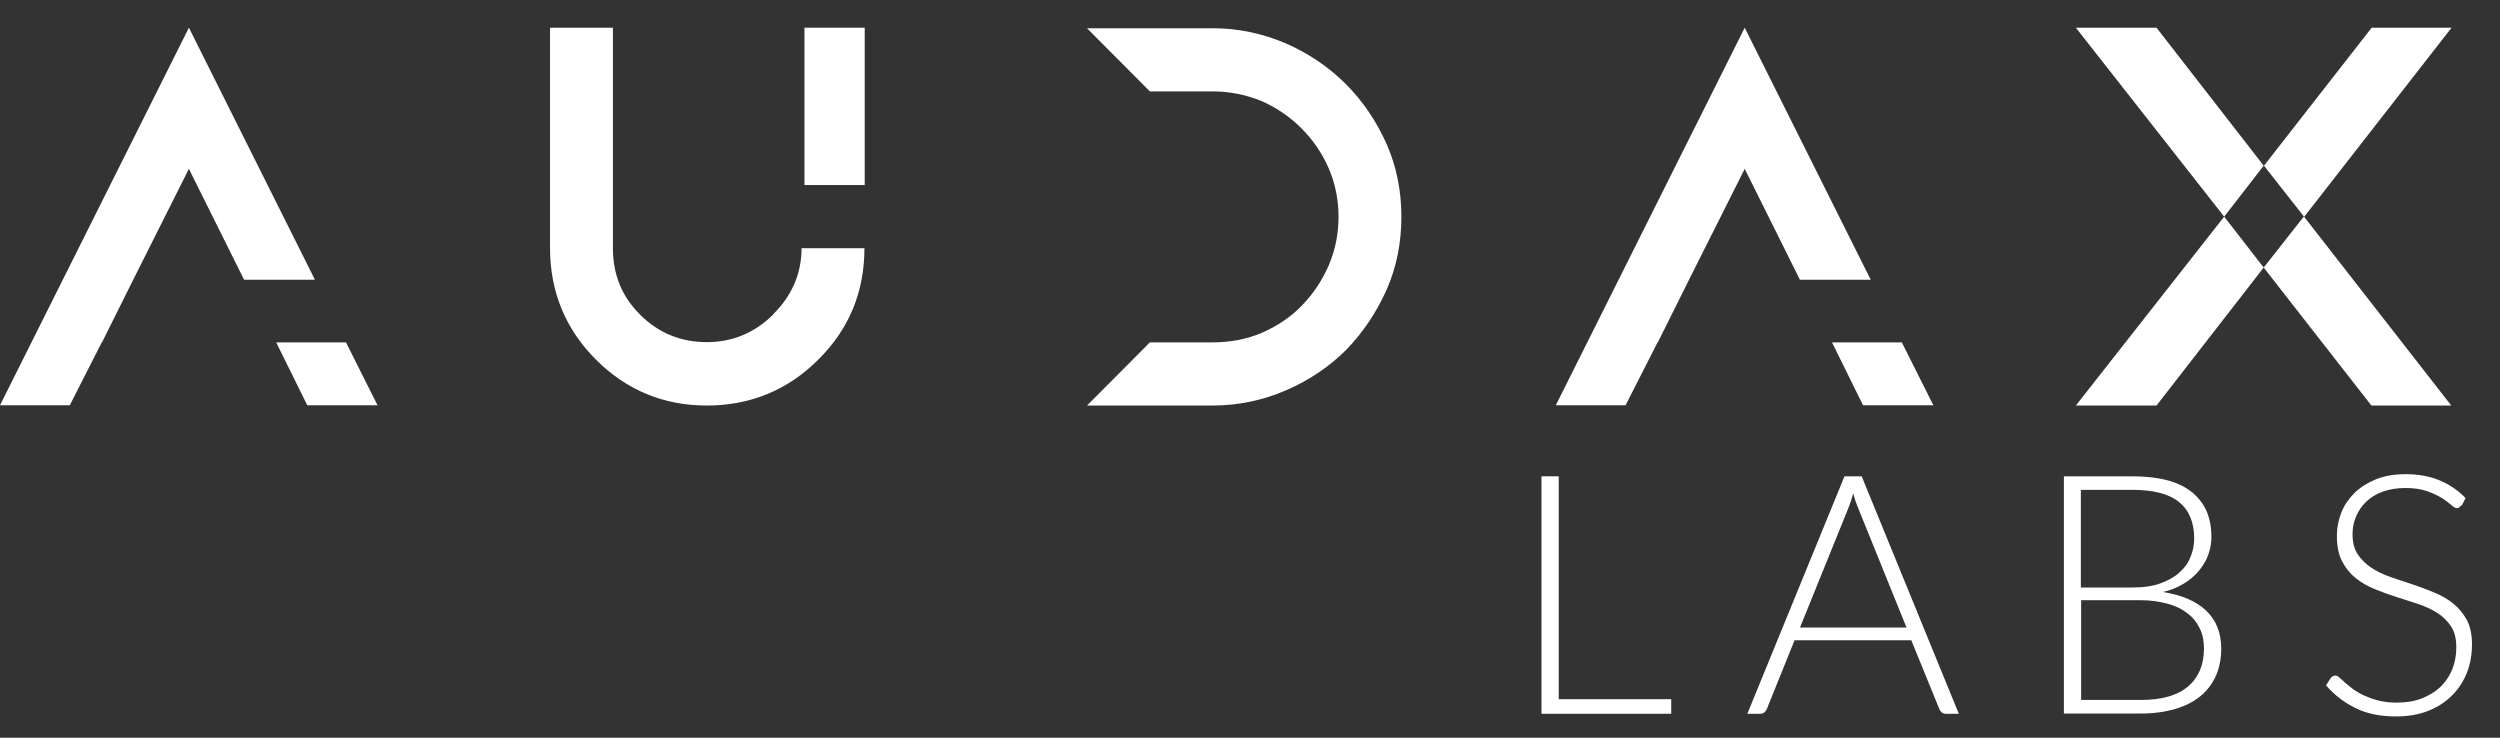
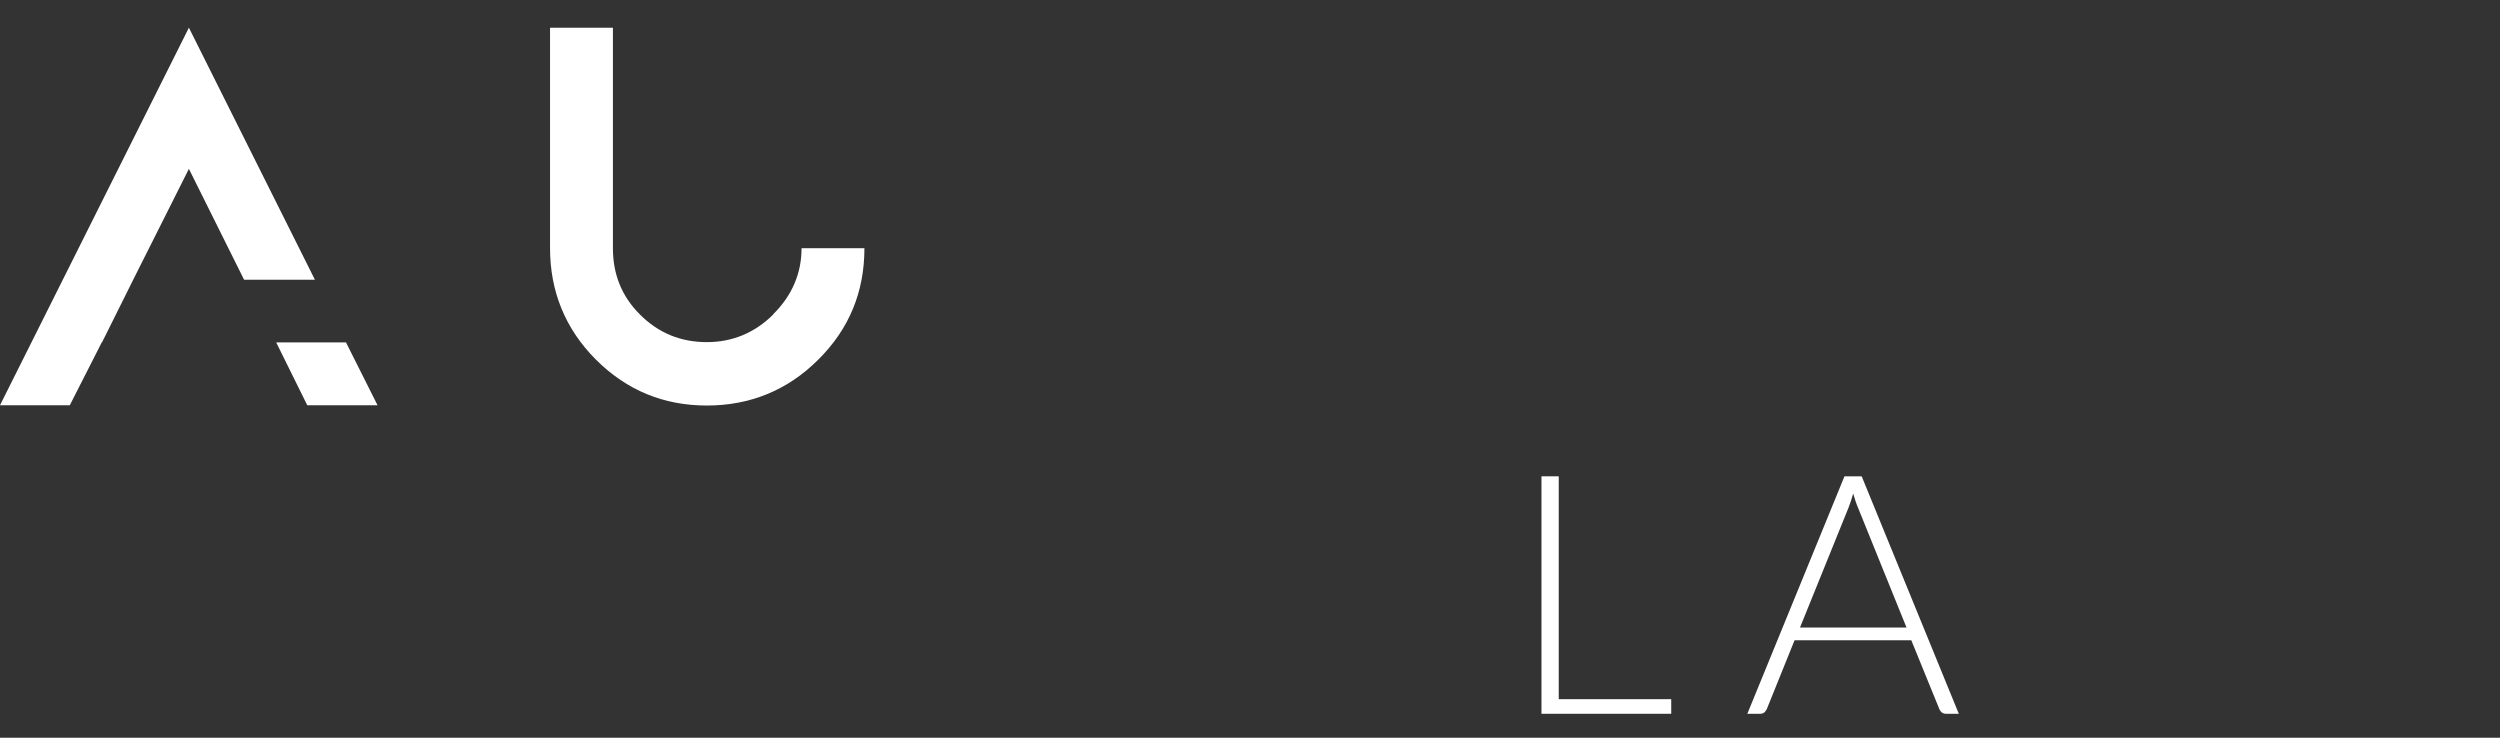
<svg xmlns="http://www.w3.org/2000/svg" width="61" height="18" viewBox="0 0 61 18" fill="none">
  <rect x="0" y="0" width="61" height="18" fill="#333333" stroke="none" />
  <path d="M38.033 17.06H40.778V17.416H37.612V11.622H38.033V17.06Z" fill="white" />
  <path d="M47.801 17.416H47.477C47.439 17.416 47.406 17.403 47.38 17.384C47.355 17.364 47.335 17.338 47.322 17.306L46.636 15.623H43.787L43.108 17.306C43.108 17.306 43.075 17.364 43.049 17.384C43.024 17.403 42.991 17.416 42.952 17.416H42.635L45.005 11.622H45.425L47.795 17.416H47.801ZM43.923 15.312H46.519L45.335 12.386C45.315 12.341 45.296 12.289 45.276 12.231C45.257 12.172 45.238 12.108 45.218 12.043C45.199 12.108 45.179 12.172 45.16 12.231C45.141 12.289 45.121 12.341 45.102 12.392L43.917 15.319L43.923 15.312Z" fill="white" />
-   <path d="M50.359 17.416V11.622H52.023C52.353 11.622 52.638 11.654 52.884 11.719C53.13 11.784 53.324 11.881 53.486 12.011C53.641 12.14 53.764 12.295 53.842 12.477C53.919 12.658 53.958 12.865 53.958 13.098C53.958 13.253 53.932 13.396 53.881 13.538C53.829 13.681 53.751 13.81 53.648 13.933C53.544 14.056 53.421 14.16 53.279 14.244C53.13 14.335 52.968 14.399 52.774 14.445C53.227 14.516 53.583 14.665 53.829 14.898C54.075 15.131 54.198 15.441 54.198 15.83C54.198 16.076 54.153 16.296 54.068 16.49C53.978 16.684 53.855 16.853 53.687 16.989C53.518 17.125 53.318 17.228 53.072 17.299C52.825 17.371 52.554 17.41 52.243 17.41H50.365L50.359 17.416ZM50.78 14.335H52.036C52.301 14.335 52.534 14.302 52.722 14.231C52.91 14.16 53.065 14.076 53.188 13.959C53.311 13.849 53.402 13.72 53.453 13.577C53.512 13.435 53.538 13.292 53.538 13.137C53.538 12.748 53.415 12.451 53.169 12.25C52.923 12.049 52.541 11.952 52.023 11.952H50.773V14.328L50.78 14.335ZM50.78 14.639V17.079H52.236C52.748 17.079 53.13 16.969 53.389 16.749C53.648 16.529 53.777 16.218 53.777 15.823C53.777 15.642 53.745 15.474 53.673 15.332C53.602 15.183 53.505 15.06 53.369 14.963C53.24 14.859 53.078 14.781 52.884 14.729C52.69 14.678 52.476 14.645 52.23 14.645H50.773L50.78 14.639Z" fill="white" />
-   <path d="M60.05 12.328C60.024 12.373 59.992 12.399 59.947 12.399C59.914 12.399 59.862 12.373 59.811 12.321C59.752 12.27 59.681 12.218 59.584 12.153C59.487 12.095 59.37 12.036 59.221 11.985C59.079 11.933 58.898 11.907 58.691 11.907C58.483 11.907 58.296 11.939 58.134 11.998C57.972 12.056 57.843 12.14 57.733 12.244C57.623 12.347 57.545 12.47 57.486 12.606C57.428 12.742 57.402 12.884 57.402 13.033C57.402 13.228 57.441 13.389 57.525 13.519C57.609 13.648 57.72 13.758 57.855 13.849C57.992 13.94 58.147 14.017 58.322 14.076C58.496 14.134 58.671 14.199 58.859 14.257C59.04 14.315 59.221 14.386 59.396 14.458C59.571 14.529 59.726 14.619 59.862 14.729C59.998 14.839 60.108 14.976 60.193 15.131C60.277 15.293 60.316 15.487 60.316 15.726C60.316 15.966 60.277 16.199 60.193 16.413C60.108 16.626 59.985 16.814 59.83 16.969C59.675 17.125 59.48 17.254 59.247 17.345C59.021 17.436 58.755 17.481 58.464 17.481C58.082 17.481 57.752 17.416 57.48 17.28C57.202 17.144 56.962 16.963 56.755 16.723L56.871 16.542C56.904 16.503 56.943 16.484 56.988 16.484C57.014 16.484 57.046 16.497 57.085 16.536C57.124 16.568 57.169 16.607 57.221 16.659C57.273 16.704 57.344 16.756 57.415 16.814C57.493 16.872 57.584 16.924 57.681 16.969C57.784 17.015 57.901 17.06 58.03 17.092C58.16 17.125 58.309 17.144 58.477 17.144C58.71 17.144 58.911 17.112 59.092 17.041C59.273 16.969 59.422 16.879 59.552 16.756C59.675 16.633 59.772 16.49 59.837 16.328C59.901 16.167 59.934 15.985 59.934 15.798C59.934 15.591 59.895 15.422 59.811 15.293C59.726 15.163 59.616 15.047 59.48 14.963C59.344 14.872 59.189 14.801 59.014 14.742C58.84 14.684 58.665 14.626 58.477 14.568C58.296 14.509 58.114 14.445 57.94 14.373C57.765 14.302 57.609 14.212 57.474 14.101C57.338 13.992 57.228 13.855 57.143 13.687C57.059 13.525 57.02 13.318 57.02 13.066C57.02 12.871 57.059 12.684 57.13 12.502C57.202 12.321 57.312 12.166 57.454 12.024C57.597 11.887 57.771 11.777 57.978 11.693C58.186 11.609 58.425 11.57 58.697 11.57C58.995 11.57 59.267 11.616 59.506 11.713C59.746 11.81 59.966 11.952 60.16 12.153L60.063 12.341L60.05 12.328Z" fill="white" />
  <path d="M2.486 8.348L1.703 9.888H0L4.609 0.676L7.684 6.826H5.956L4.609 4.12L3.25 6.826L2.492 8.348H2.486ZM9.212 9.888H7.497L6.739 8.354H8.442L9.212 9.888Z" fill="white" />
-   <path d="M34.194 5.285C34.194 5.92 34.078 6.509 33.838 7.059C33.586 7.622 33.262 8.108 32.848 8.535C32.434 8.949 31.935 9.286 31.372 9.526C30.822 9.765 30.22 9.895 29.585 9.895H26.523L28.057 8.354H29.592C30.019 8.354 30.42 8.276 30.789 8.121C31.158 7.959 31.495 7.739 31.767 7.454C32.045 7.169 32.259 6.845 32.421 6.476C32.582 6.095 32.66 5.706 32.66 5.292C32.66 4.877 32.582 4.483 32.421 4.107C32.259 3.738 32.039 3.414 31.754 3.13C31.469 2.845 31.145 2.625 30.776 2.463C30.407 2.314 30.006 2.23 29.592 2.23H28.057L26.523 0.689H29.585C30.22 0.689 30.809 0.818 31.372 1.058C31.922 1.297 32.421 1.634 32.835 2.048C33.262 2.476 33.586 2.961 33.838 3.524C34.078 4.075 34.194 4.664 34.194 5.298V5.285Z" fill="white" />
-   <path d="M40.448 8.348L39.664 9.888H37.962L42.571 0.676L45.646 6.826H43.918L42.571 4.12L41.212 6.826L40.454 8.348H40.448ZM47.174 9.888H45.458L44.701 8.354H46.404L47.174 9.888Z" fill="white" />
-   <path d="M55.234 4.043L54.27 5.286L50.651 0.676H52.619L55.234 4.043ZM54.27 5.286L55.234 6.528L52.619 9.895H50.651L54.27 5.286ZM56.218 5.286L55.241 4.043L57.869 0.676H59.818L56.225 5.286H56.218ZM56.218 5.286L59.811 9.895H57.862L55.234 6.528L56.212 5.286H56.218Z" fill="white" />
  <path d="M18.872 7.668C18.425 8.115 17.881 8.348 17.247 8.348C16.613 8.348 16.062 8.127 15.609 7.668C15.169 7.228 14.955 6.69 14.955 6.056V0.676H13.421V6.056C13.421 7.105 13.79 8.024 14.541 8.775C15.292 9.526 16.198 9.895 17.247 9.895C18.296 9.895 19.215 9.526 19.966 8.775C20.723 8.024 21.092 7.118 21.092 6.056H19.558C19.558 6.677 19.319 7.221 18.865 7.668H18.872Z" fill="white" />
-   <path d="M21.099 0.676H19.629V4.515H21.099V0.676Z" fill="white" />
+   <path d="M21.099 0.676H19.629H21.099V0.676Z" fill="white" />
</svg>